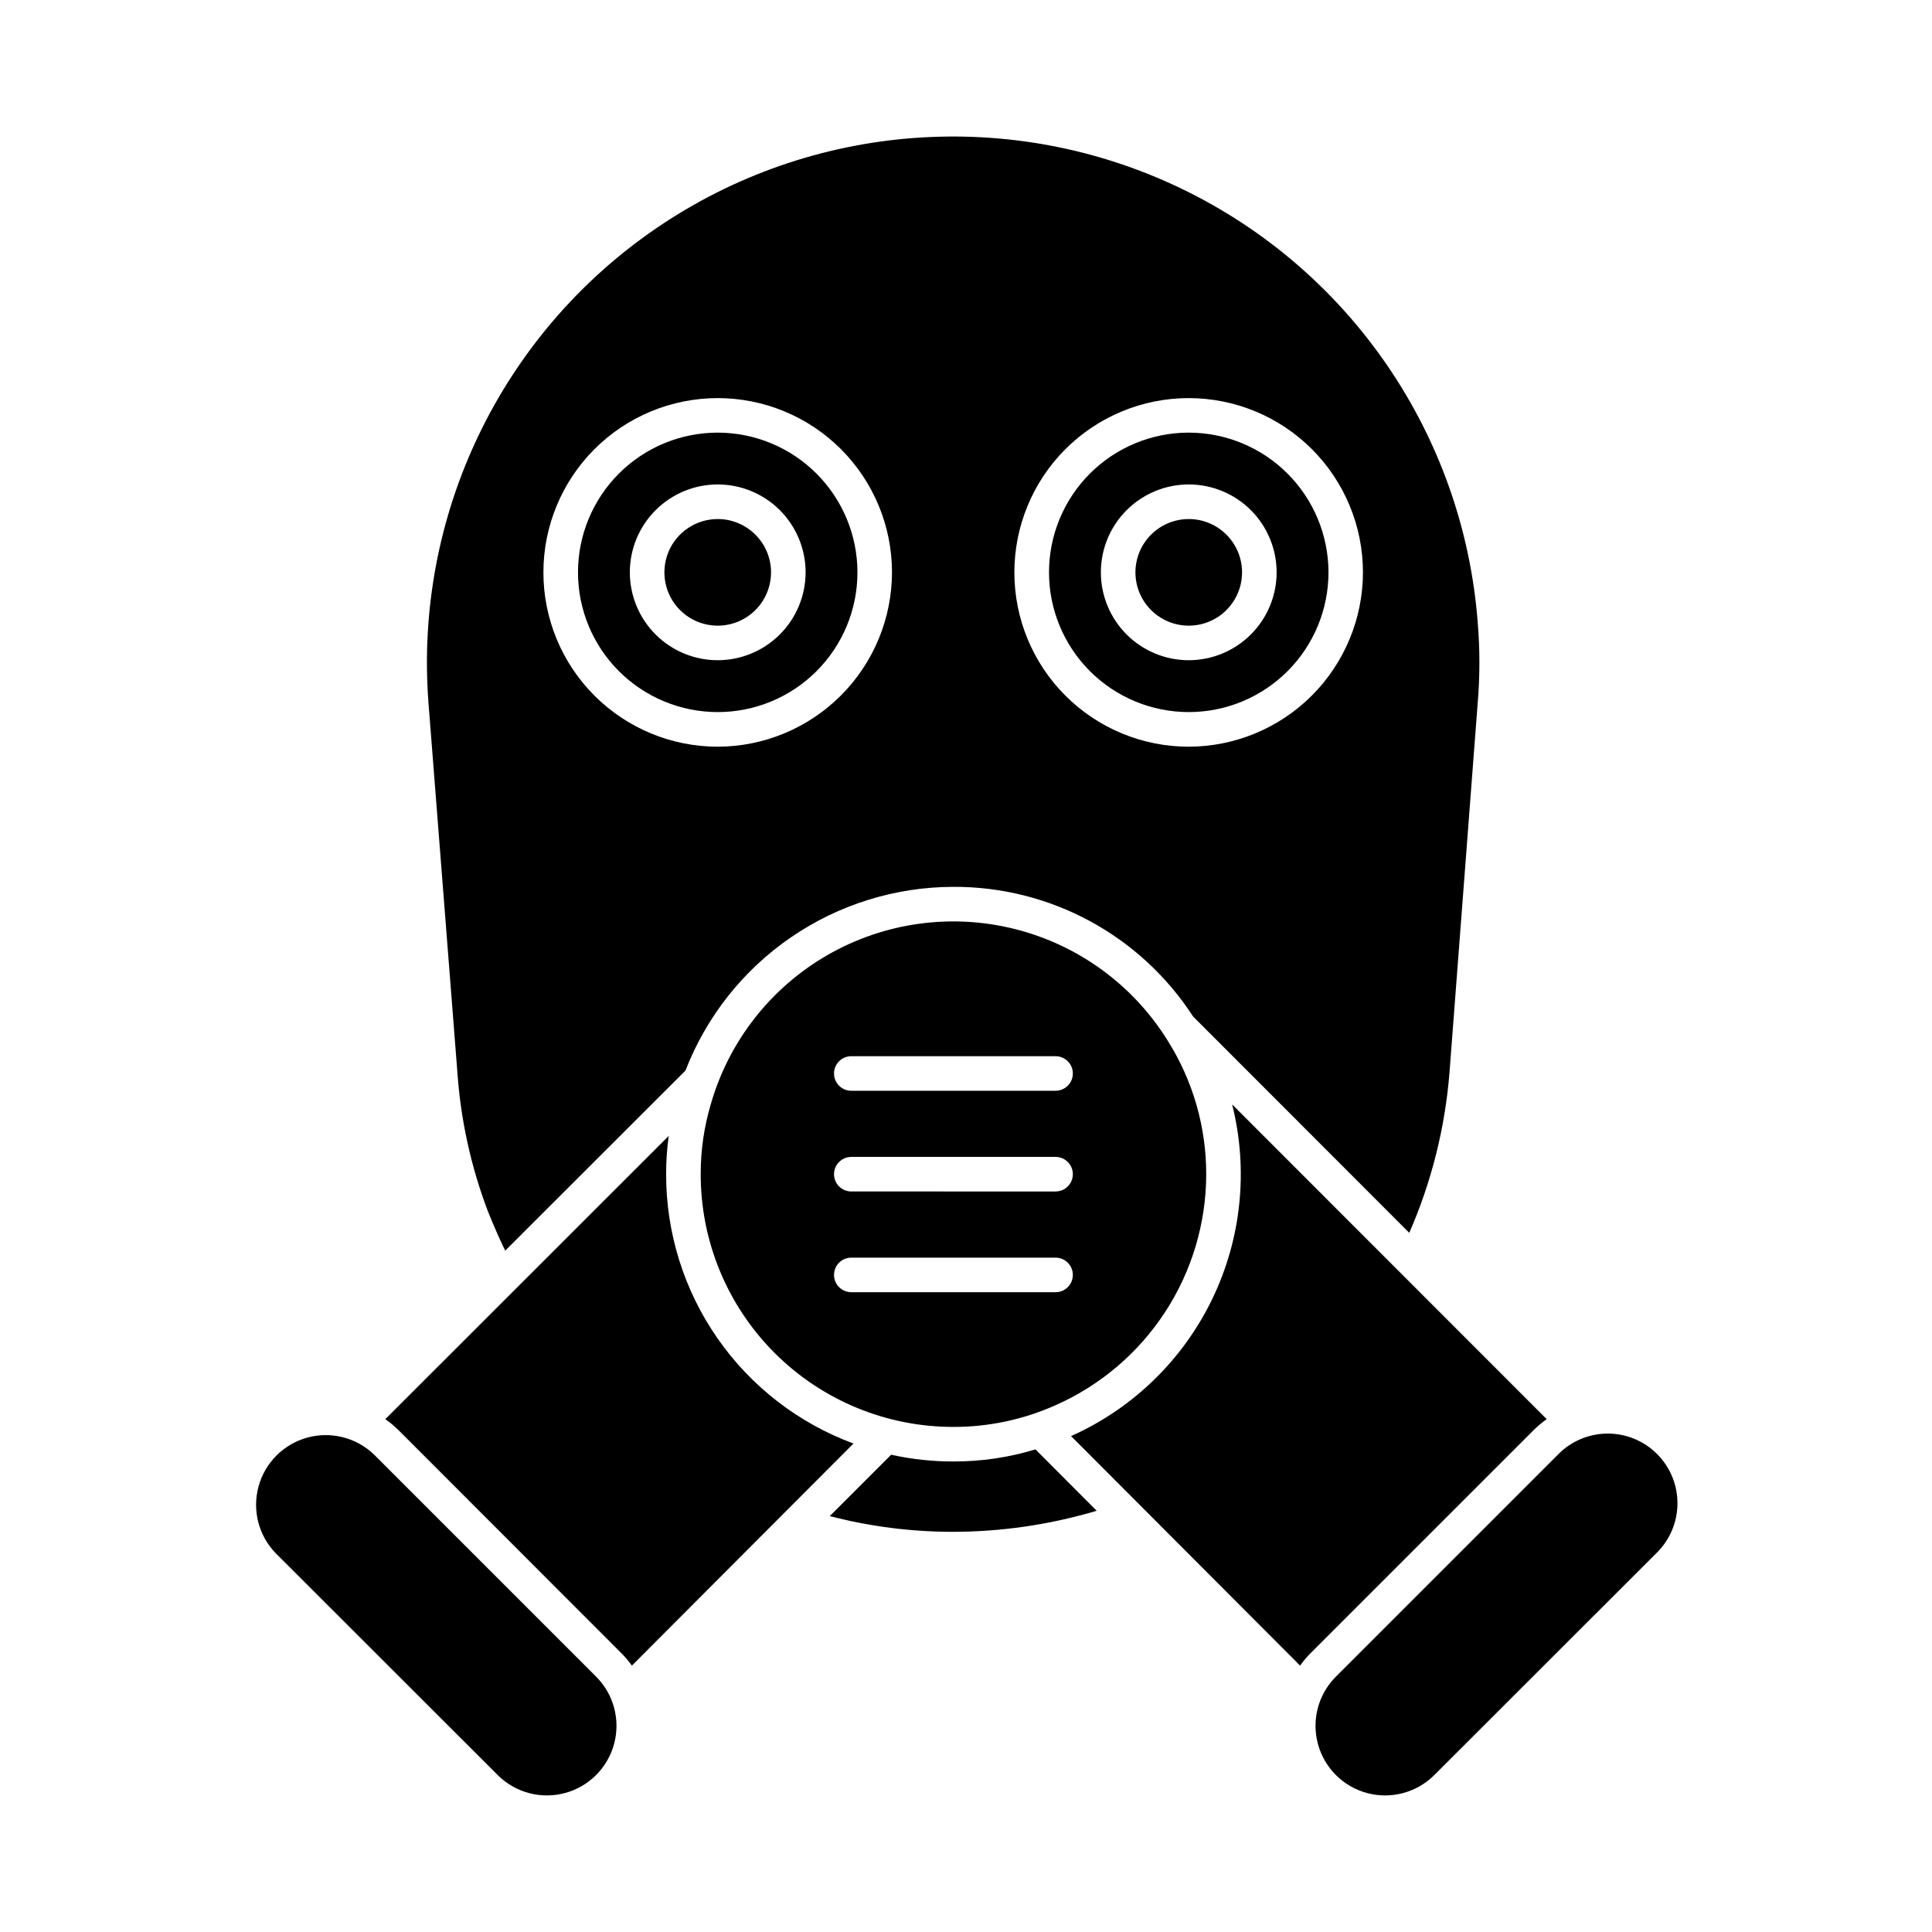
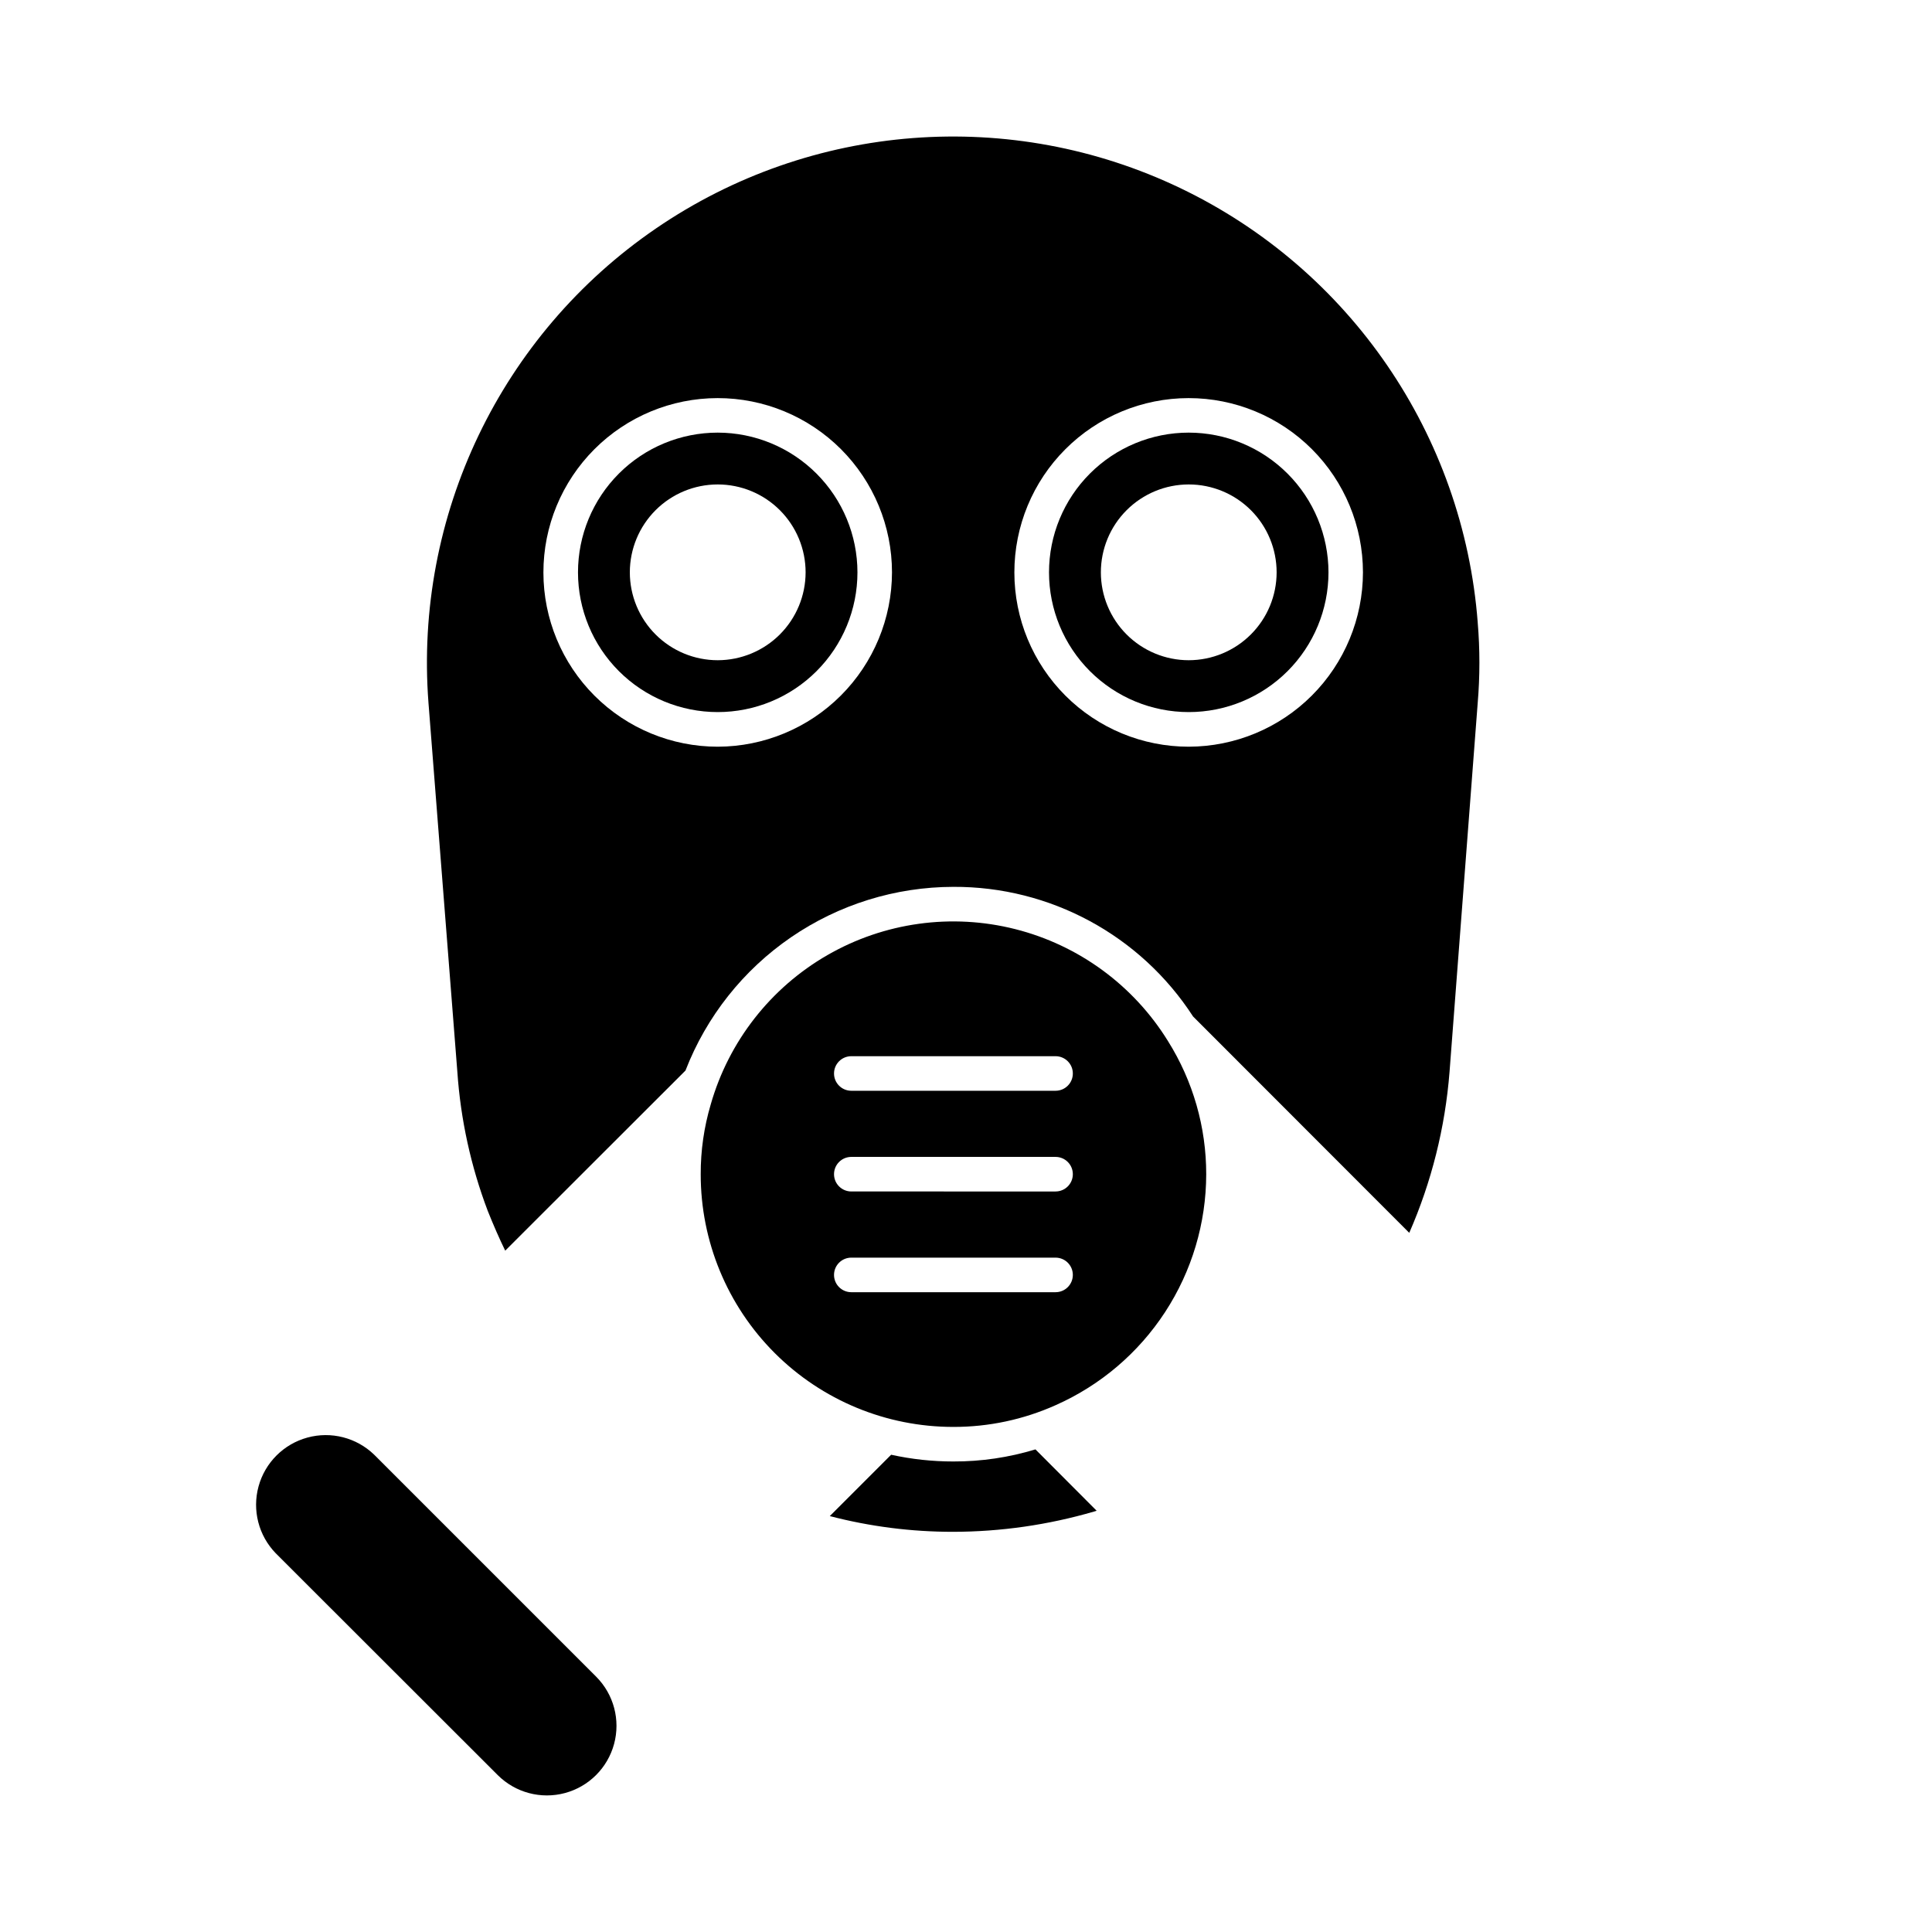
<svg xmlns="http://www.w3.org/2000/svg" fill="#000000" width="800px" height="800px" version="1.1" viewBox="144 144 512 512">
  <g>
    <path d="m434.62 544.36c-0.23 0.09-0.504 0.137-0.734 0.23-12.129 3.535-24.695 5.34-37.328 5.356-11.016 0.008-21.992-1.391-32.656-4.168l16.258-16.258h0.004c5.414 1.191 10.941 1.789 16.488 1.785 7.371 0.023 14.703-1.055 21.754-3.203z" />
-     <path d="m553.89 520.09c-1.258 0.887-2.441 1.883-3.527 2.977l-58.855 58.852c-1.09 1.074-2.086 2.238-2.977 3.484l-60.688-60.824c16.316-7.293 29.535-20.102 37.344-36.176 7.805-16.074 9.699-34.387 5.344-51.719z" />
-     <path d="m370.18 526.55-58.719 58.855c-0.891-1.246-1.887-2.41-2.977-3.484l-58.855-58.898c-1.086-1.078-2.266-2.059-3.523-2.93l75.113-75.07c-0.465 3.371-0.695 6.769-0.688 10.168-0.016 15.547 4.734 30.719 13.613 43.48 8.879 12.758 21.453 22.488 36.035 27.879z" />
    <path d="m302.03 588.38c4.629 4.668 6.422 11.445 4.707 17.793-1.715 6.348-6.68 11.301-13.027 13.004-6.352 1.703-13.125-0.102-17.785-4.738l-58.855-58.809c-4.543-4.688-6.273-11.422-4.551-17.719 1.723-6.297 6.641-11.215 12.938-12.938 6.293-1.723 13.031 0.008 17.719 4.551z" />
-     <path d="m582.93 555.63-58.852 58.809c-4.66 4.637-11.438 6.441-17.789 4.738-6.348-1.703-11.309-6.656-13.023-13.004-1.715-6.348 0.078-13.125 4.703-17.793l58.855-58.855c3.441-3.551 8.168-5.574 13.113-5.613 4.945-0.039 9.703 1.91 13.199 5.406 3.496 3.5 5.445 8.254 5.406 13.199-0.039 4.949-2.059 9.672-5.613 13.113z" />
    <path d="m334.21 258.65c-9.82 0-19.242 3.898-26.188 10.844-6.945 6.941-10.848 16.363-10.848 26.184 0 9.82 3.898 19.238 10.844 26.184 6.945 6.945 16.363 10.848 26.184 10.848s19.242-3.898 26.188-10.844c6.945-6.945 10.844-16.363 10.844-26.184-0.008-9.82-3.914-19.23-10.855-26.172-6.941-6.941-16.352-10.848-26.168-10.859zm0 60.316c-6.18 0-12.102-2.453-16.473-6.82-4.367-4.367-6.82-10.293-6.824-16.469 0-6.18 2.457-12.102 6.824-16.473 4.367-4.367 10.293-6.82 16.469-6.82s12.102 2.457 16.469 6.824c4.367 4.367 6.82 10.293 6.82 16.473-0.008 6.172-2.465 12.09-6.828 16.457-4.367 4.363-10.285 6.82-16.457 6.828z" />
-     <path d="m334.21 281.55c-5.715 0-10.871 3.441-13.059 8.719-2.188 5.281-0.98 11.359 3.059 15.402 4.043 4.043 10.121 5.25 15.402 3.062 5.277-2.184 8.723-7.336 8.723-13.051-0.012-7.801-6.328-14.117-14.125-14.133z" />
-     <path d="m459.03 281.55c-5.715 0-10.867 3.445-13.055 8.723-2.188 5.281-0.977 11.359 3.062 15.398 4.043 4.043 10.121 5.25 15.398 3.062 5.281-2.188 8.723-7.336 8.723-13.051-0.008-7.801-6.328-14.125-14.129-14.133z" />
    <path d="m459.03 258.65c-9.82 0-19.238 3.902-26.184 10.844-6.945 6.945-10.848 16.363-10.848 26.188 0 9.82 3.902 19.238 10.848 26.184 6.945 6.941 16.363 10.844 26.184 10.844s19.238-3.902 26.184-10.844c6.945-6.945 10.848-16.363 10.848-26.184-0.012-9.82-3.914-19.234-10.859-26.176-6.941-6.941-16.355-10.848-26.172-10.855zm0 60.316c-6.176 0-12.102-2.457-16.469-6.824s-6.82-10.293-6.82-16.469 2.453-12.102 6.824-16.469c4.367-4.367 10.289-6.82 16.469-6.82 6.176 0 12.102 2.457 16.469 6.824 4.367 4.371 6.816 10.293 6.816 16.473-0.004 6.172-2.461 12.094-6.828 16.457-4.367 4.367-10.285 6.82-16.461 6.828z" />
    <path d="m535.61 308.95c-3.812-49.668-33.832-93.531-78.754-115.07-44.922-21.531-97.918-17.465-139.03 10.672s-64.086 76.07-60.273 125.74l7.648 97.738c0.863 12.621 3.578 25.043 8.059 36.871 1.465 3.664 2.977 7.144 4.625 10.535l47.773-47.727c5.551-14.32 15.301-26.633 27.969-35.32 12.668-8.684 27.664-13.344 43.023-13.363 25.641-0.117 49.582 12.828 63.523 34.348l57.297 57.344c5.91-13.52 9.516-27.93 10.672-42.641l7.465-97.785c0.598-7.102 0.598-14.242 0-21.344zm-201.39 32.934c-12.25 0.004-24-4.856-32.668-13.516-8.664-8.656-13.539-20.402-13.543-32.652-0.008-12.25 4.856-24.004 13.512-32.668 8.66-8.668 20.406-13.539 32.656-13.547 12.25-0.004 24 4.856 32.668 13.512 8.664 8.66 13.539 20.406 13.543 32.656-0.02 12.242-4.887 23.98-13.539 32.641-8.652 8.66-20.383 13.543-32.629 13.574zm124.81 0c-12.25 0.004-24-4.856-32.668-13.516-8.668-8.656-13.539-20.402-13.543-32.652-0.008-12.25 4.852-24.004 13.512-32.668 8.656-8.668 20.402-13.539 32.652-13.547 12.254-0.004 24.004 4.856 32.668 13.512 8.668 8.66 13.539 20.406 13.547 32.656-0.012 12.246-4.879 23.984-13.531 32.648-8.656 8.664-20.391 13.539-32.637 13.566z" />
    <path d="m453.54 419.92c-9.129-14.785-23.66-25.438-40.508-29.695-16.848-4.258-34.691-1.789-49.754 6.883-15.059 8.672-26.152 22.867-30.926 39.574-1.781 6.008-2.676 12.242-2.656 18.504-0.016 17.766 7.031 34.805 19.594 47.367s29.602 19.609 47.367 19.594c9.344 0.02 18.586-1.949 27.113-5.769 11.852-5.254 21.93-13.828 29.008-24.688 7.082-10.859 10.863-23.539 10.883-36.504 0.012-12.473-3.496-24.695-10.121-35.266zm-29.805 66.527h-54.129c-2.531 0-4.582-2.051-4.582-4.582 0-2.527 2.051-4.578 4.582-4.578h54.129c2.527 0 4.578 2.051 4.578 4.578 0 2.531-2.051 4.582-4.578 4.582zm0-26.691-54.129-0.004c-2.531 0-4.582-2.051-4.582-4.578 0-2.531 2.051-4.582 4.582-4.582h54.129c2.527 0 4.578 2.051 4.578 4.582 0 2.527-2.051 4.578-4.578 4.578zm0-26.688-54.129-0.004c-2.531 0-4.582-2.051-4.582-4.578 0-2.531 2.051-4.582 4.582-4.582h54.129c2.527 0 4.578 2.051 4.578 4.582 0 2.527-2.051 4.578-4.578 4.578z" />
  </g>
</svg>